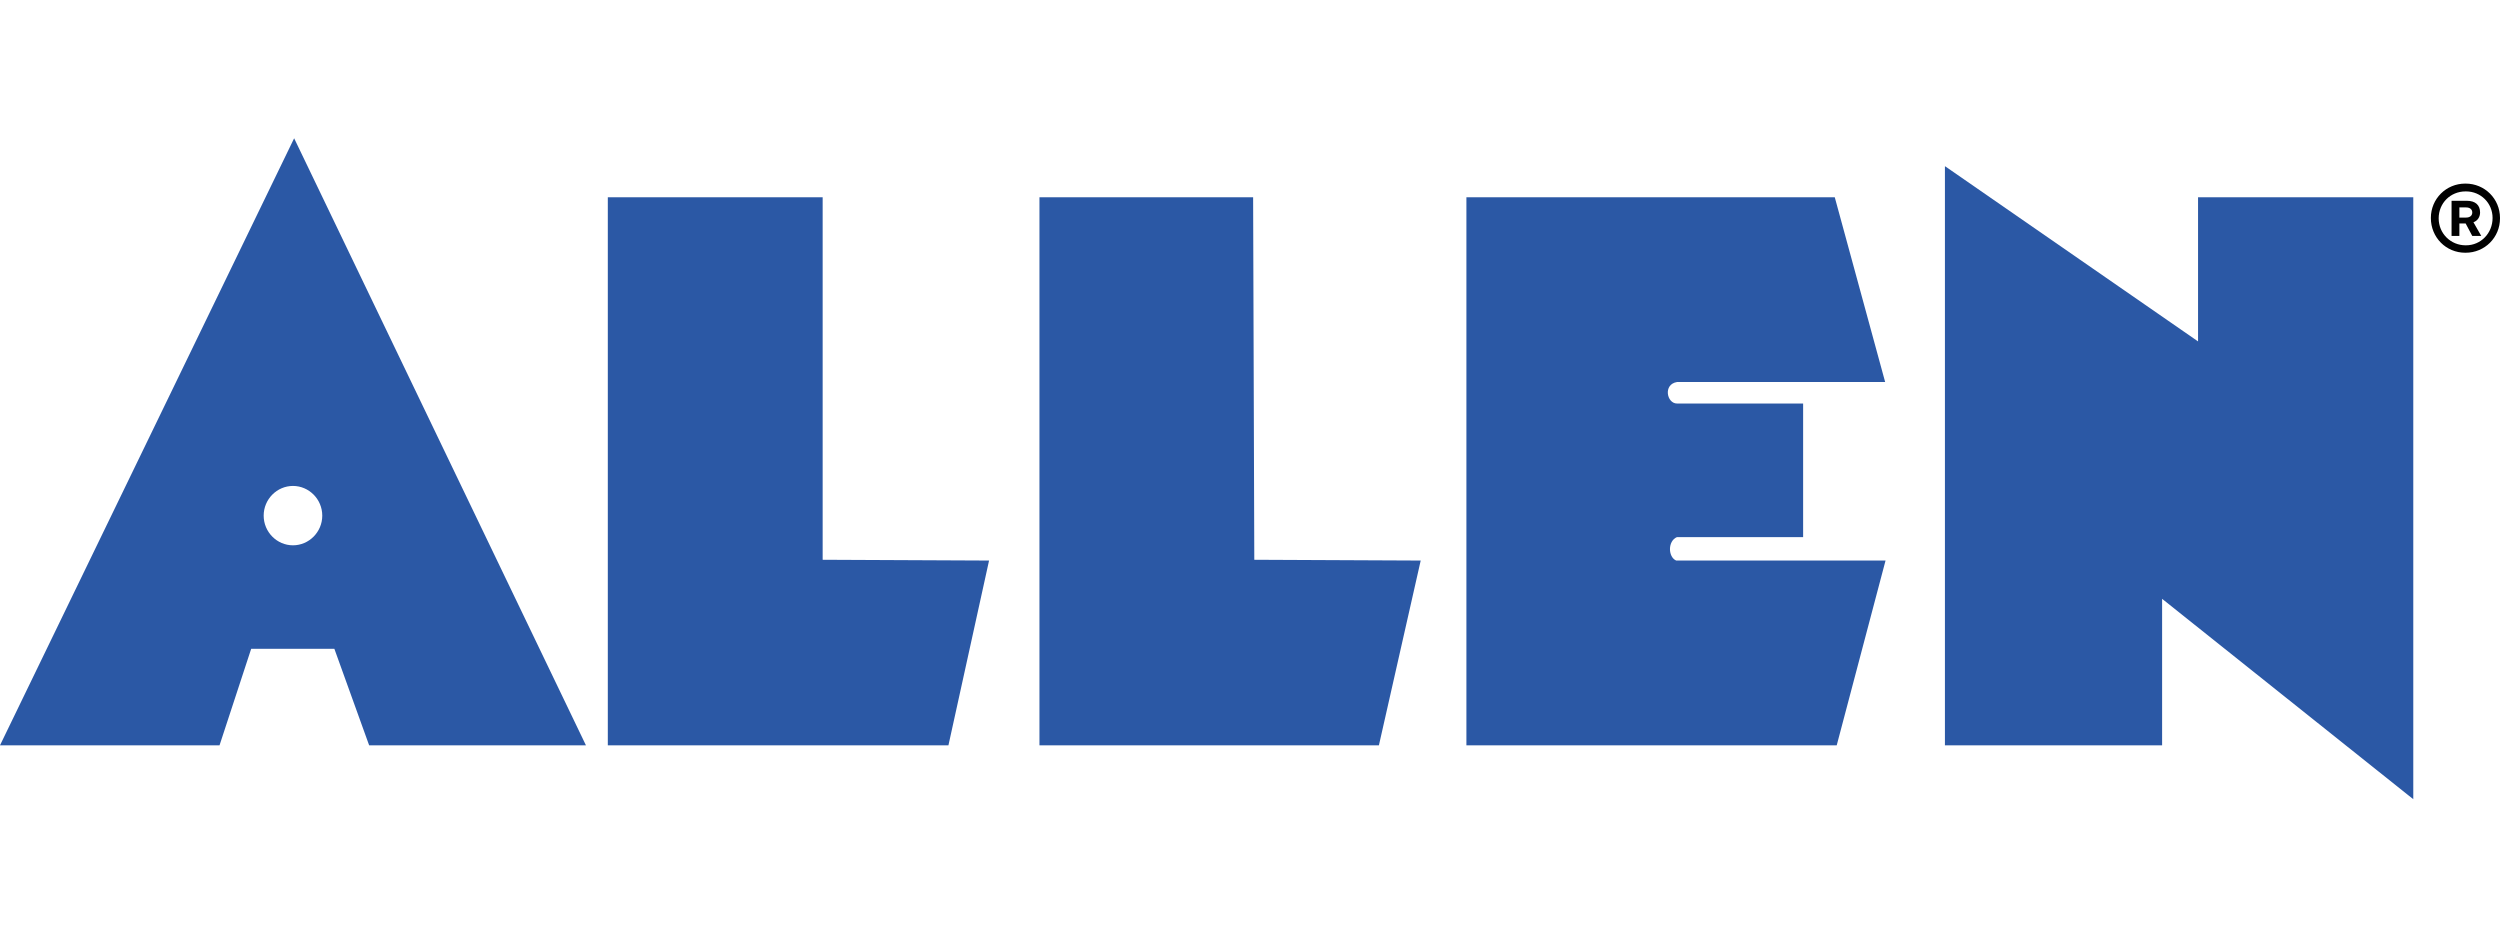
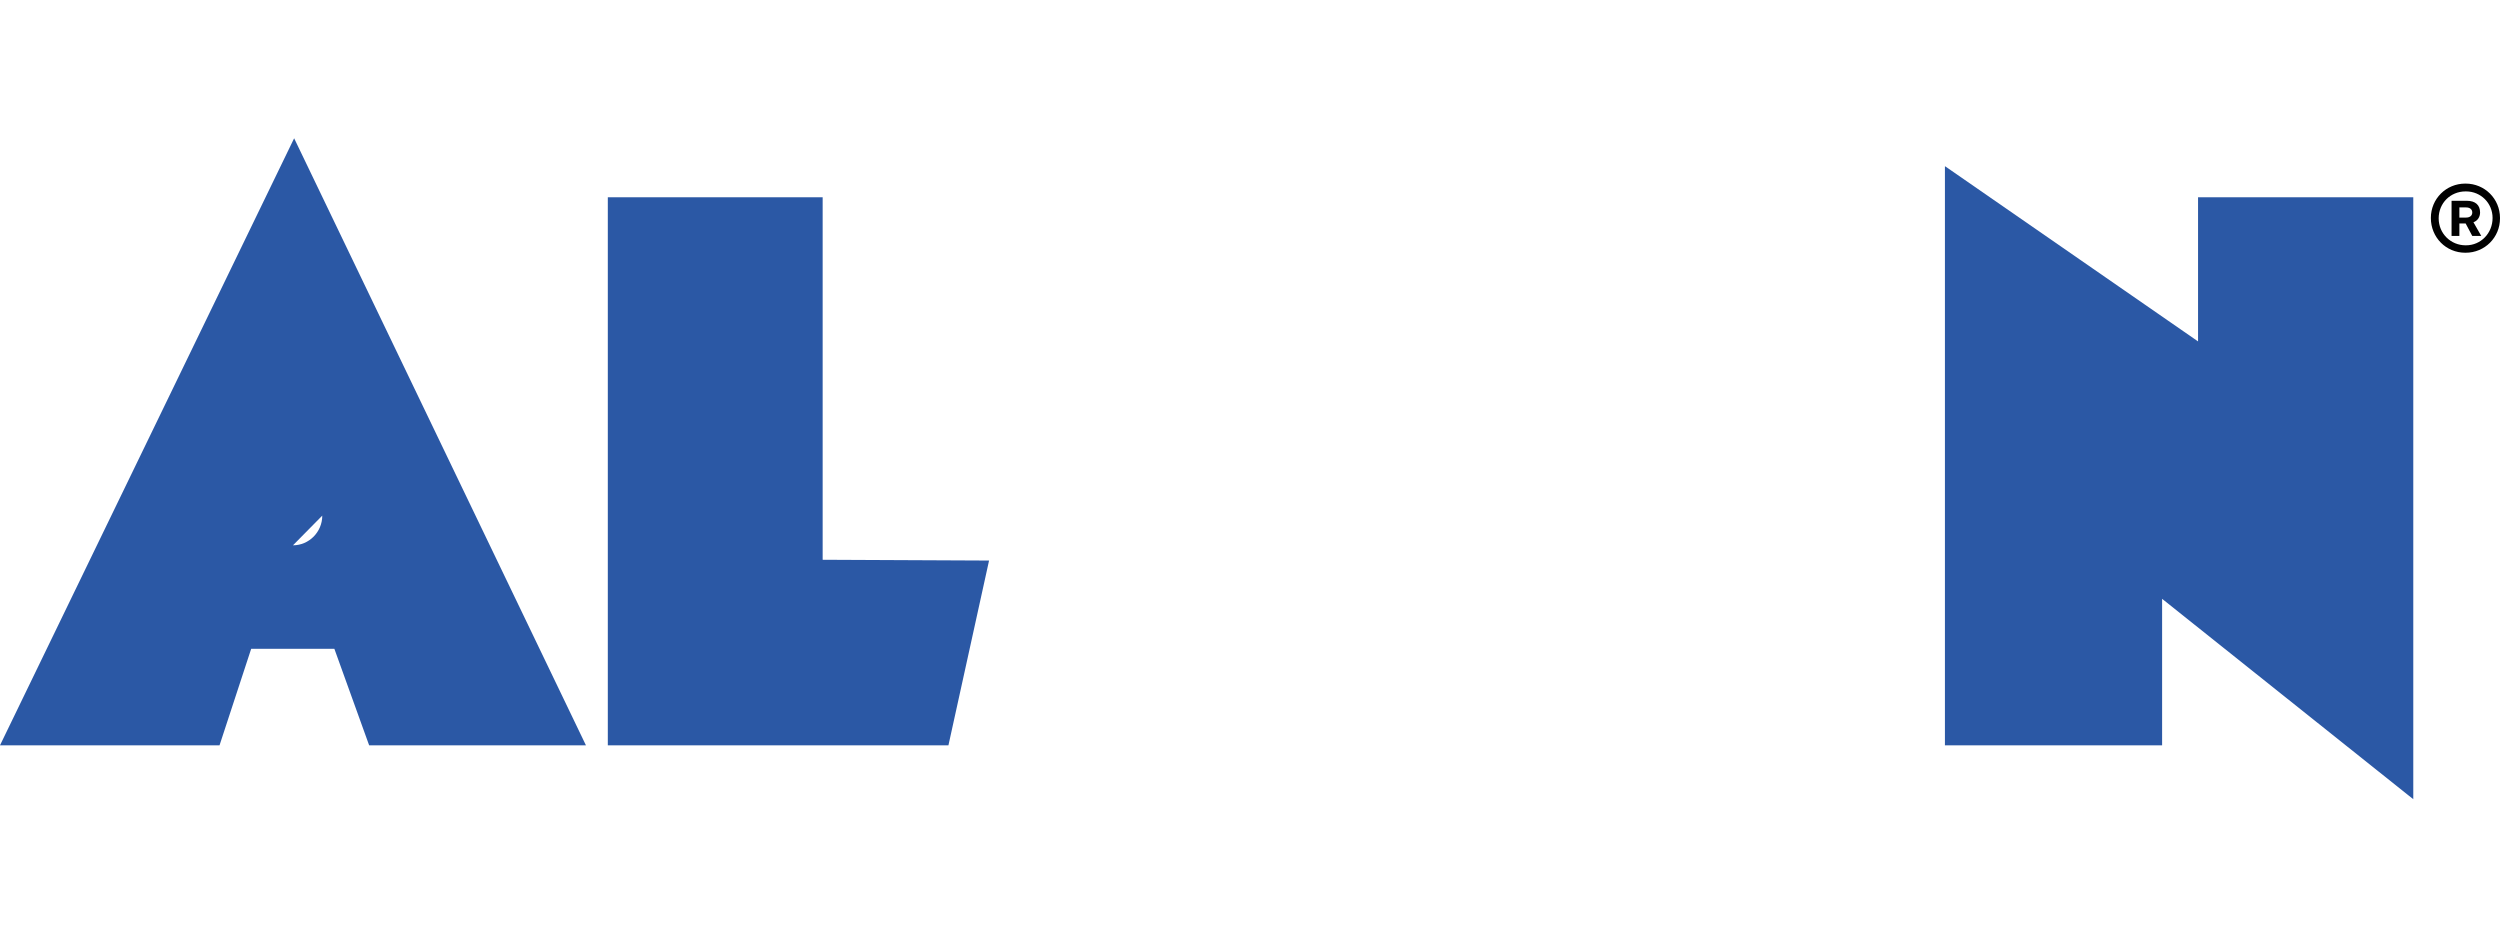
<svg xmlns="http://www.w3.org/2000/svg" id="Layer_1" viewBox="0 0 64 24">
  <defs>
    <style>
      .cls-1 {
        fill: #010101;
      }

      .cls-2 {
        fill: #2b58a5;
      }
    </style>
  </defs>
  <g id="layer1">
    <path id="path4225" class="cls-2" d="M15.56,5.05h5.5v9.28l4.26.02-1.04,4.73h-8.72V5.05Z" />
-     <path id="path4225-8" class="cls-2" d="M26.62,5.05h5.46l.03,9.28,4.26.02-1.07,4.73h-8.69V5.05Z" />
-     <path id="path5033" class="cls-2" d="M37.52,5.05h9.45l1.29,4.73h-5.33c-.36.06-.26.55,0,.55h3.23v3.42h-3.23c-.24.1-.23.51-.02.6h5.36s-1.25,4.73-1.25,4.73h-9.48V5.05Z" />
    <path id="path5508" class="cls-2" d="M49.79,4.26v14.82h5.56v-3.75s6.43,5.13,6.43,5.13V5.05h-5.51s0,3.69,0,3.69l-6.47-4.48Z" />
    <g id="text5564">
      <path id="path5629" class="cls-1" d="M64,5.58c0-.49-.39-.88-.88-.88h-.01c-.49,0-.88.39-.88.88h0c0,.5.39.89.88.89h.01c.49,0,.88-.39.88-.88h0ZM63.81,5.58h0c0,.39-.3.7-.68.7h-.01c-.38,0-.69-.3-.69-.69h0c0-.39.3-.69.69-.69h.01c.38,0,.68.3.68.68ZM62.76,6.04h.2v-.32h.16l.17.32h.23l-.2-.35c.11-.04.17-.14.17-.25h0c0-.19-.12-.3-.34-.3h-.39v.9ZM62.96,5.57v-.26h.17c.1,0,.16.05.16.13h0c0,.08-.06.13-.16.13h-.17Z" />
    </g>
-     <path id="path8870" class="cls-2" d="M8.25,13.2c0,.42-.34.76-.75.76s-.75-.34-.75-.76.34-.76.75-.76.75.34.75.76ZM7.53,3.54L0,19.08h5.62s.81-2.47.81-2.47h2.13l.89,2.47h5.55L7.53,3.54Z" />
+     <path id="path8870" class="cls-2" d="M8.25,13.2c0,.42-.34.76-.75.76ZM7.53,3.54L0,19.08h5.62s.81-2.47.81-2.47h2.13l.89,2.47h5.55L7.53,3.54Z" />
  </g>
</svg>